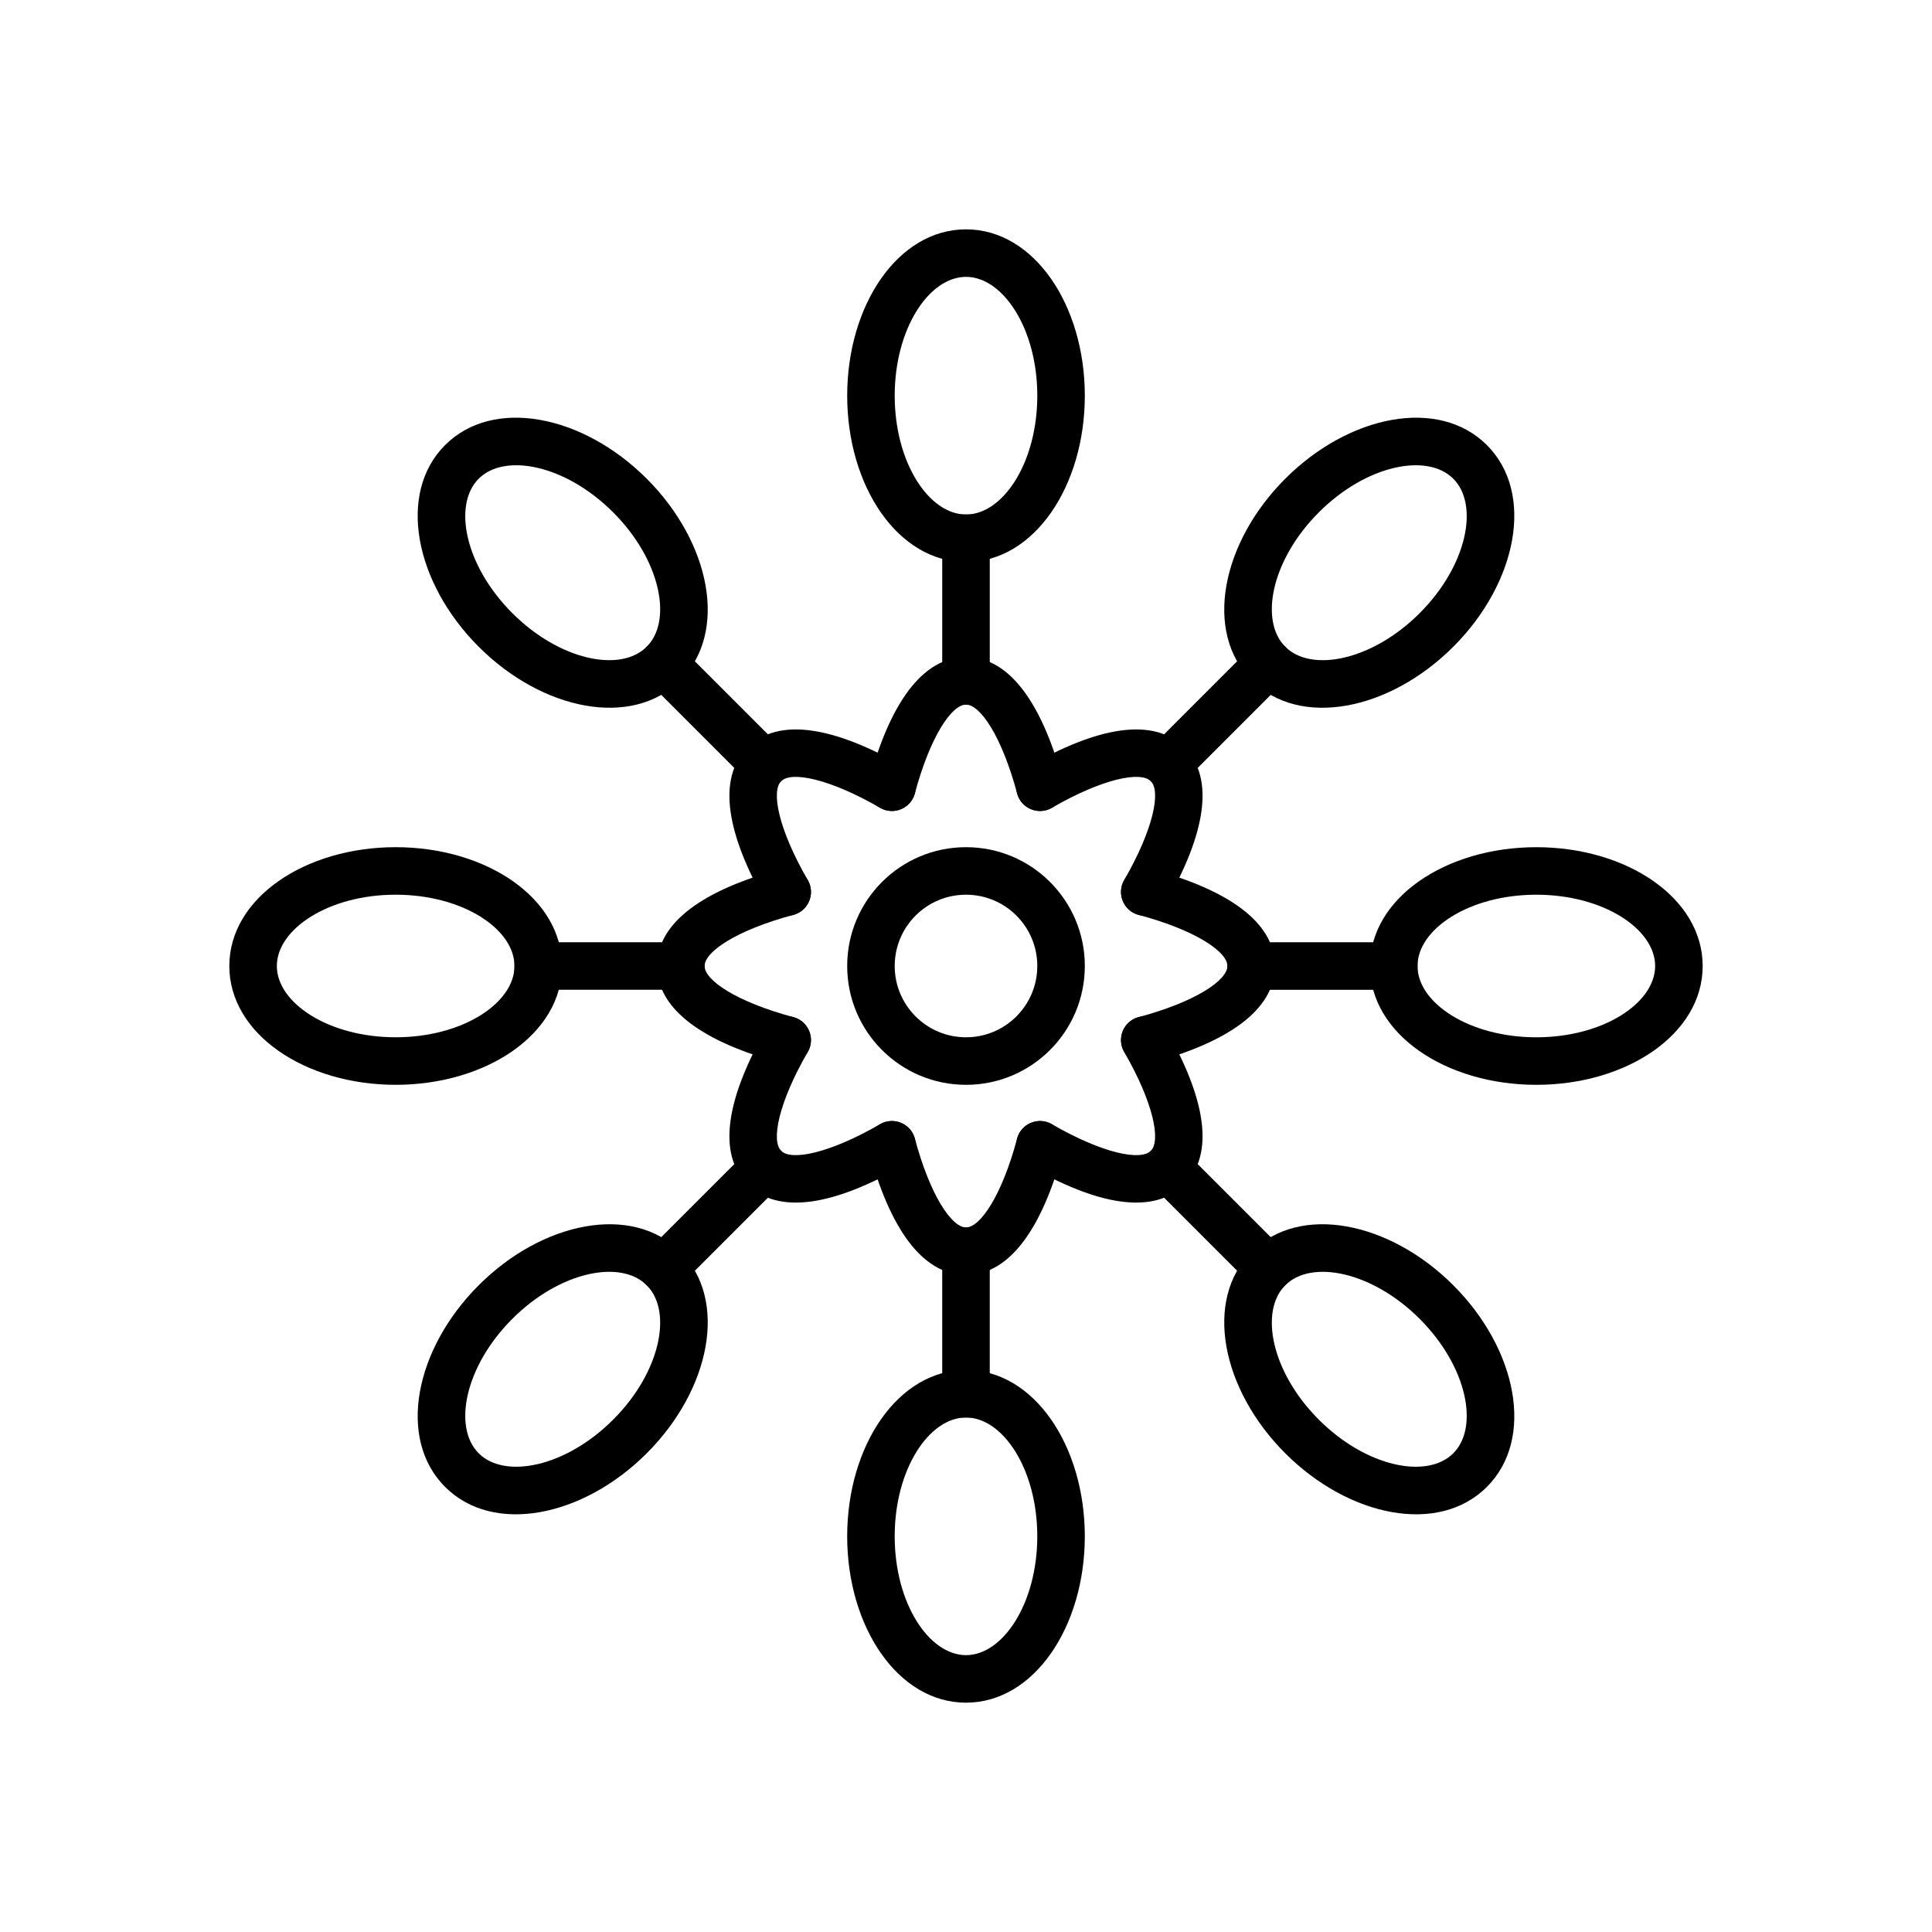
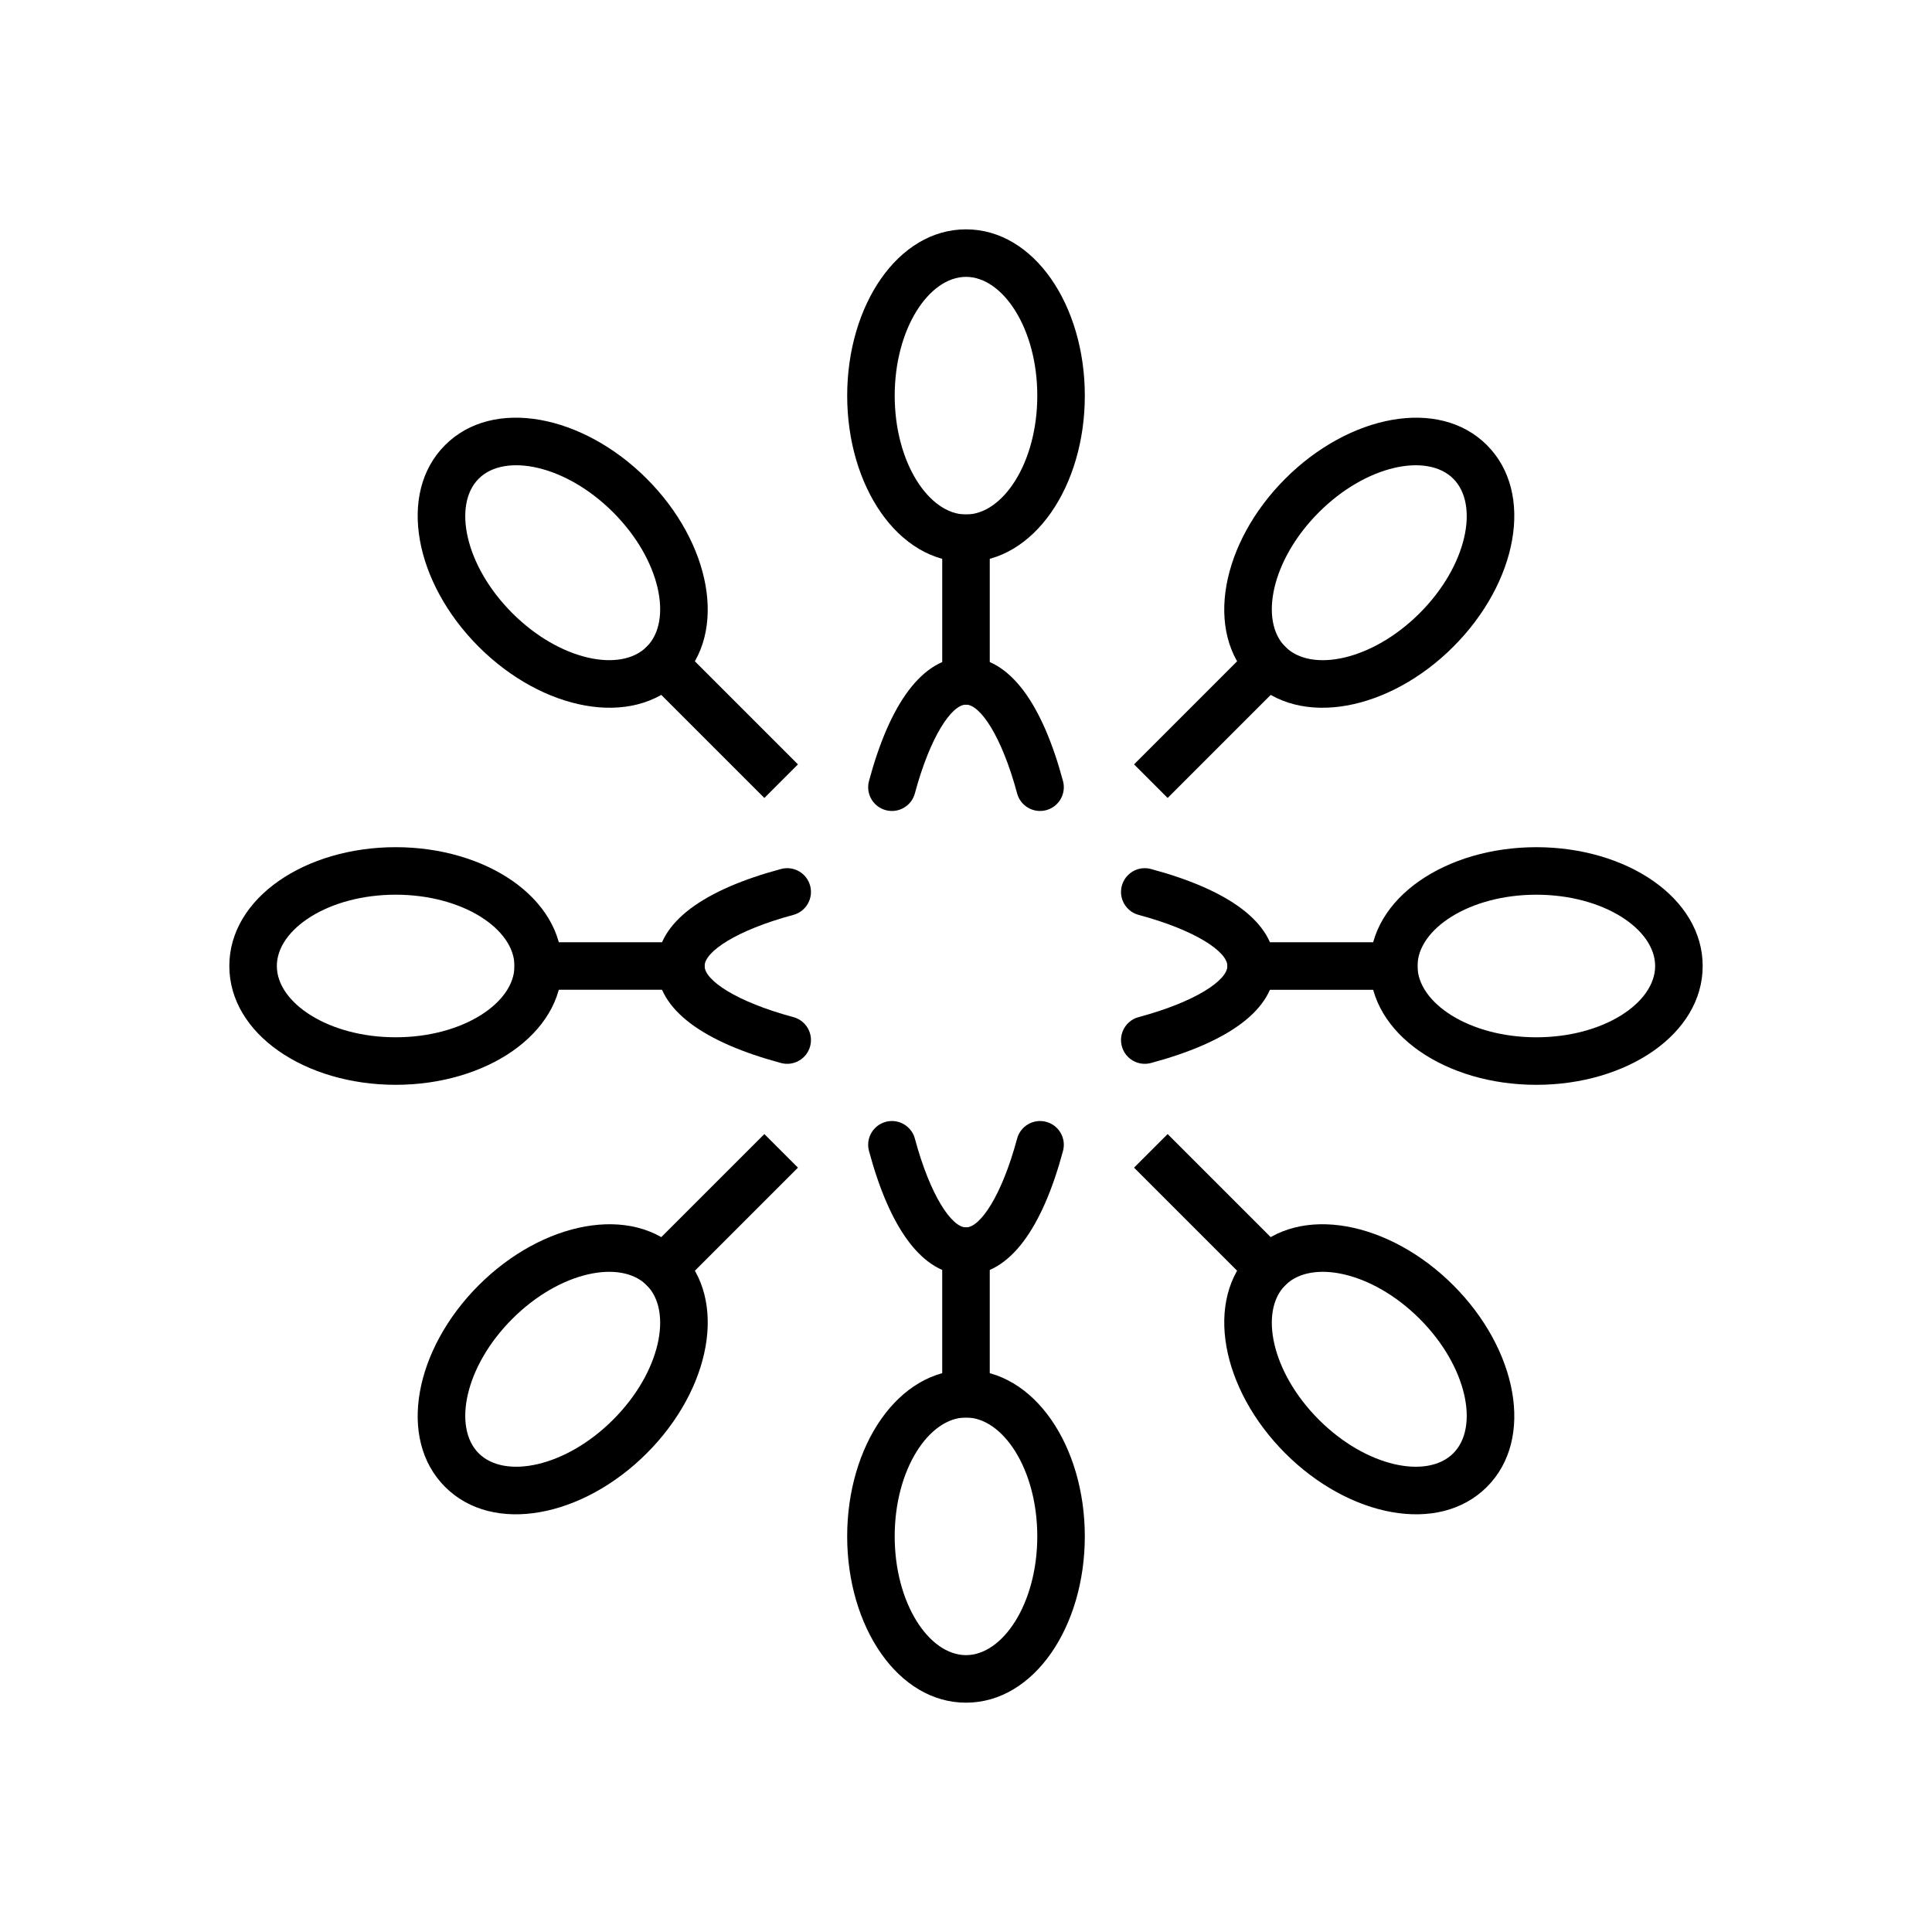
<svg xmlns="http://www.w3.org/2000/svg" fill="#000000" width="800px" height="800px" version="1.1" viewBox="144 144 512 512">
  <g fill-rule="evenodd">
    <path d="m431.49 248.86c0-23.934-13.434-44.082-31.488-44.082-18.059 0-31.488 20.148-31.488 44.082 0 23.938 13.43 44.082 31.488 44.082 18.055 0 31.488-20.145 31.488-44.082zm-50.383 0c0-17.801 9.125-31.488 18.895-31.488 9.766 0 18.891 13.688 18.891 31.488s-9.125 31.488-18.891 31.488c-9.77 0-18.895-13.688-18.895-31.488zm148.03 66.535c16.926-16.926 21.676-40.672 8.906-53.438-12.766-12.77-36.512-8.02-53.438 8.906-16.922 16.926-21.672 40.668-8.906 53.438 12.77 12.766 36.516 8.02 53.438-8.906zm-35.625-35.625c12.59-12.59 28.719-15.812 35.625-8.906 6.91 6.906 3.684 23.035-8.906 35.625-12.586 12.586-28.715 15.812-35.625 8.906-6.906-6.906-3.68-23.039 8.906-35.625zm57.629 151.72c23.938 0 44.086-13.434 44.086-31.488 0-18.059-20.148-31.488-44.086-31.488-23.934 0-44.082 13.43-44.082 31.488 0 18.055 20.148 31.488 44.082 31.488zm0-50.383c17.801 0 31.488 9.125 31.488 18.895 0 9.766-13.688 18.891-31.488 18.891s-31.488-9.125-31.488-18.891c0-9.77 13.688-18.895 31.488-18.895zm-66.535 148.03c16.926 16.926 40.672 21.676 53.438 8.906 12.77-12.766 8.02-36.512-8.906-53.438-16.922-16.922-40.668-21.672-53.438-8.906-12.766 12.77-8.016 36.516 8.906 53.438zm35.625-35.625c12.59 12.59 15.816 28.719 8.906 35.625-6.906 6.91-23.035 3.684-35.625-8.906-12.586-12.586-15.812-28.715-8.906-35.625 6.91-6.906 23.039-3.68 35.625 8.906zm-151.72 57.629c0 23.938 13.43 44.086 31.488 44.086 18.055 0 31.488-20.148 31.488-44.086 0-23.934-13.434-44.082-31.488-44.082-18.059 0-31.488 20.148-31.488 44.082zm50.379 0c0 17.801-9.125 31.488-18.891 31.488-9.77 0-18.895-13.688-18.895-31.488s9.125-31.488 18.895-31.488c9.766 0 18.891 13.688 18.891 31.488zm-148.03-66.535c-16.926 16.926-21.676 40.672-8.906 53.438 12.766 12.77 36.512 8.02 53.438-8.906 16.926-16.922 21.672-40.668 8.906-53.438-12.77-12.766-36.512-8.016-53.438 8.906zm35.625 35.625c-12.59 12.59-28.719 15.816-35.625 8.906-6.906-6.906-3.684-23.035 8.906-35.625 12.586-12.586 28.719-15.812 35.625-8.906 6.906 6.91 3.68 23.039-8.906 35.625zm-57.629-151.72c-23.934 0-44.082 13.43-44.082 31.488 0 18.055 20.148 31.488 44.082 31.488 23.938 0 44.082-13.434 44.082-31.488 0-18.059-20.145-31.488-44.082-31.488zm0 50.379c-17.801 0-31.488-9.125-31.488-18.891 0-9.77 13.688-18.895 31.488-18.895s31.488 9.125 31.488 18.895c0 9.766-13.688 18.891-31.488 18.891zm66.535-148.03c-16.926-16.926-40.672-21.676-53.438-8.906-12.77 12.766-8.02 36.512 8.906 53.438s40.668 21.672 53.438 8.906c12.766-12.77 8.02-36.512-8.906-53.438zm-35.625 35.625c-12.59-12.59-15.812-28.719-8.906-35.625s23.035-3.684 35.625 8.906c12.586 12.586 15.812 28.719 8.906 35.625s-23.039 3.68-35.625-8.906z" />
    <path d="m400 330.73c3.766 0 9.473 8.375 13.543 23.523 0.902 3.359 4.356 5.352 7.715 4.449 3.359-0.902 5.352-4.356 4.449-7.715-5.438-20.246-14.031-32.855-25.707-32.855-11.68 0-20.273 12.609-25.711 32.855-0.902 3.359 1.09 6.812 4.449 7.715 3.359 0.902 6.812-1.09 7.715-4.449 4.07-15.148 9.777-23.523 13.547-23.523zm69.273 69.273c0 3.766-8.375 9.473-23.527 13.543-3.359 0.902-5.352 4.356-4.449 7.715 0.902 3.359 4.356 5.352 7.715 4.449 20.246-5.438 32.855-14.031 32.855-25.707 0-11.68-12.609-20.273-32.855-25.711-3.359-0.902-6.812 1.09-7.715 4.449s1.09 6.812 4.449 7.715c15.152 4.07 23.527 9.777 23.527 13.547zm-69.273 69.273c-3.769 0-9.477-8.375-13.547-23.527-0.902-3.359-4.356-5.352-7.715-4.449s-5.352 4.356-4.449 7.715c5.438 20.246 14.031 32.855 25.711 32.855 11.676 0 20.27-12.609 25.707-32.855 0.902-3.359-1.09-6.812-4.449-7.715-3.359-0.902-6.812 1.09-7.715 4.449-4.07 15.152-9.777 23.527-13.543 23.527zm-69.273-69.273c0-3.769 8.375-9.477 23.523-13.547 3.359-0.902 5.352-4.356 4.449-7.715-0.902-3.359-4.356-5.352-7.715-4.449-20.246 5.438-32.855 14.031-32.855 25.711 0 11.676 12.609 20.27 32.855 25.707 3.359 0.902 6.812-1.09 7.715-4.449 0.902-3.359-1.09-6.812-4.449-7.715-15.148-4.07-23.523-9.777-23.523-13.543z" />
-     <path d="m448.98 351.02c2.664 2.664 0.773 12.621-7.062 26.211-1.734 3.016-0.703 6.863 2.312 8.602 3.012 1.738 6.863 0.703 8.602-2.309 10.469-18.16 13.312-33.152 5.051-41.41-8.258-8.258-23.246-5.418-41.406 5.051-3.016 1.738-4.051 5.59-2.312 8.602 1.738 3.016 5.59 4.051 8.602 2.312 13.59-7.836 23.547-9.723 26.215-7.059zm0 97.969c-2.668 2.664-12.625 0.773-26.215-7.062-3.012-1.734-6.863-0.703-8.602 2.312-1.738 3.012-0.703 6.863 2.312 8.602 18.16 10.469 33.148 13.312 41.406 5.051 8.262-8.258 5.418-23.246-5.051-41.406-1.738-3.016-5.59-4.051-8.602-2.312-3.016 1.738-4.047 5.59-2.312 8.602 7.836 13.59 9.727 23.547 7.062 26.215zm-97.969 0c-2.664-2.668-0.777-12.625 7.059-26.215 1.738-3.012 0.703-6.863-2.312-8.602-3.012-1.738-6.863-0.703-8.602 2.312-10.469 18.16-13.309 33.148-5.051 41.406 8.258 8.262 23.25 5.418 41.41-5.051 3.012-1.738 4.047-5.59 2.309-8.602-1.738-3.016-5.586-4.047-8.602-2.312-13.59 7.836-23.547 9.727-26.211 7.062zm0-97.969c2.664-2.664 12.621-0.777 26.211 7.059 3.016 1.738 6.863 0.703 8.602-2.312 1.738-3.012 0.703-6.863-2.309-8.602-18.16-10.469-33.152-13.309-41.41-5.051s-5.418 23.25 5.051 41.41c1.738 3.012 5.59 4.047 8.602 2.309 3.016-1.738 4.051-5.586 2.312-8.602-7.836-13.59-9.723-23.547-7.059-26.211z" />
    <path d="m393.7 324.43v6.301h12.598v-50.383h-12.598zm55.285 17.684-4.453 4.453 8.906 8.906 4.449-4.453 31.172-31.172-8.906-8.906-4.453 4.453zm26.586 51.59h-6.297v12.598h50.379v-12.598zm-17.684 55.285-4.449-4.453-8.906 8.906 4.453 4.449 26.715 26.719 4.453 4.453 8.906-8.906-4.453-4.453zm-51.59 26.586v-6.297h-12.598v50.379h12.598zm-55.281-17.684 4.453-4.449-8.906-8.906-4.453 4.453-26.719 26.715-4.453 4.453 8.906 8.906zm-26.59-51.59h6.301v-12.598h-50.383v12.598zm17.684-55.281 4.453 4.453 8.906-8.906-35.625-35.625-8.906 8.906z" />
-     <path d="m431.49 400c0-17.391-14.098-31.488-31.488-31.488s-31.488 14.098-31.488 31.488 14.098 31.488 31.488 31.488 31.488-14.098 31.488-31.488zm-50.383 0c0-10.438 8.457-18.895 18.895-18.895 10.434 0 18.891 8.457 18.891 18.895 0 10.434-8.457 18.891-18.891 18.891-10.438 0-18.895-8.457-18.895-18.891z" />
  </g>
</svg>